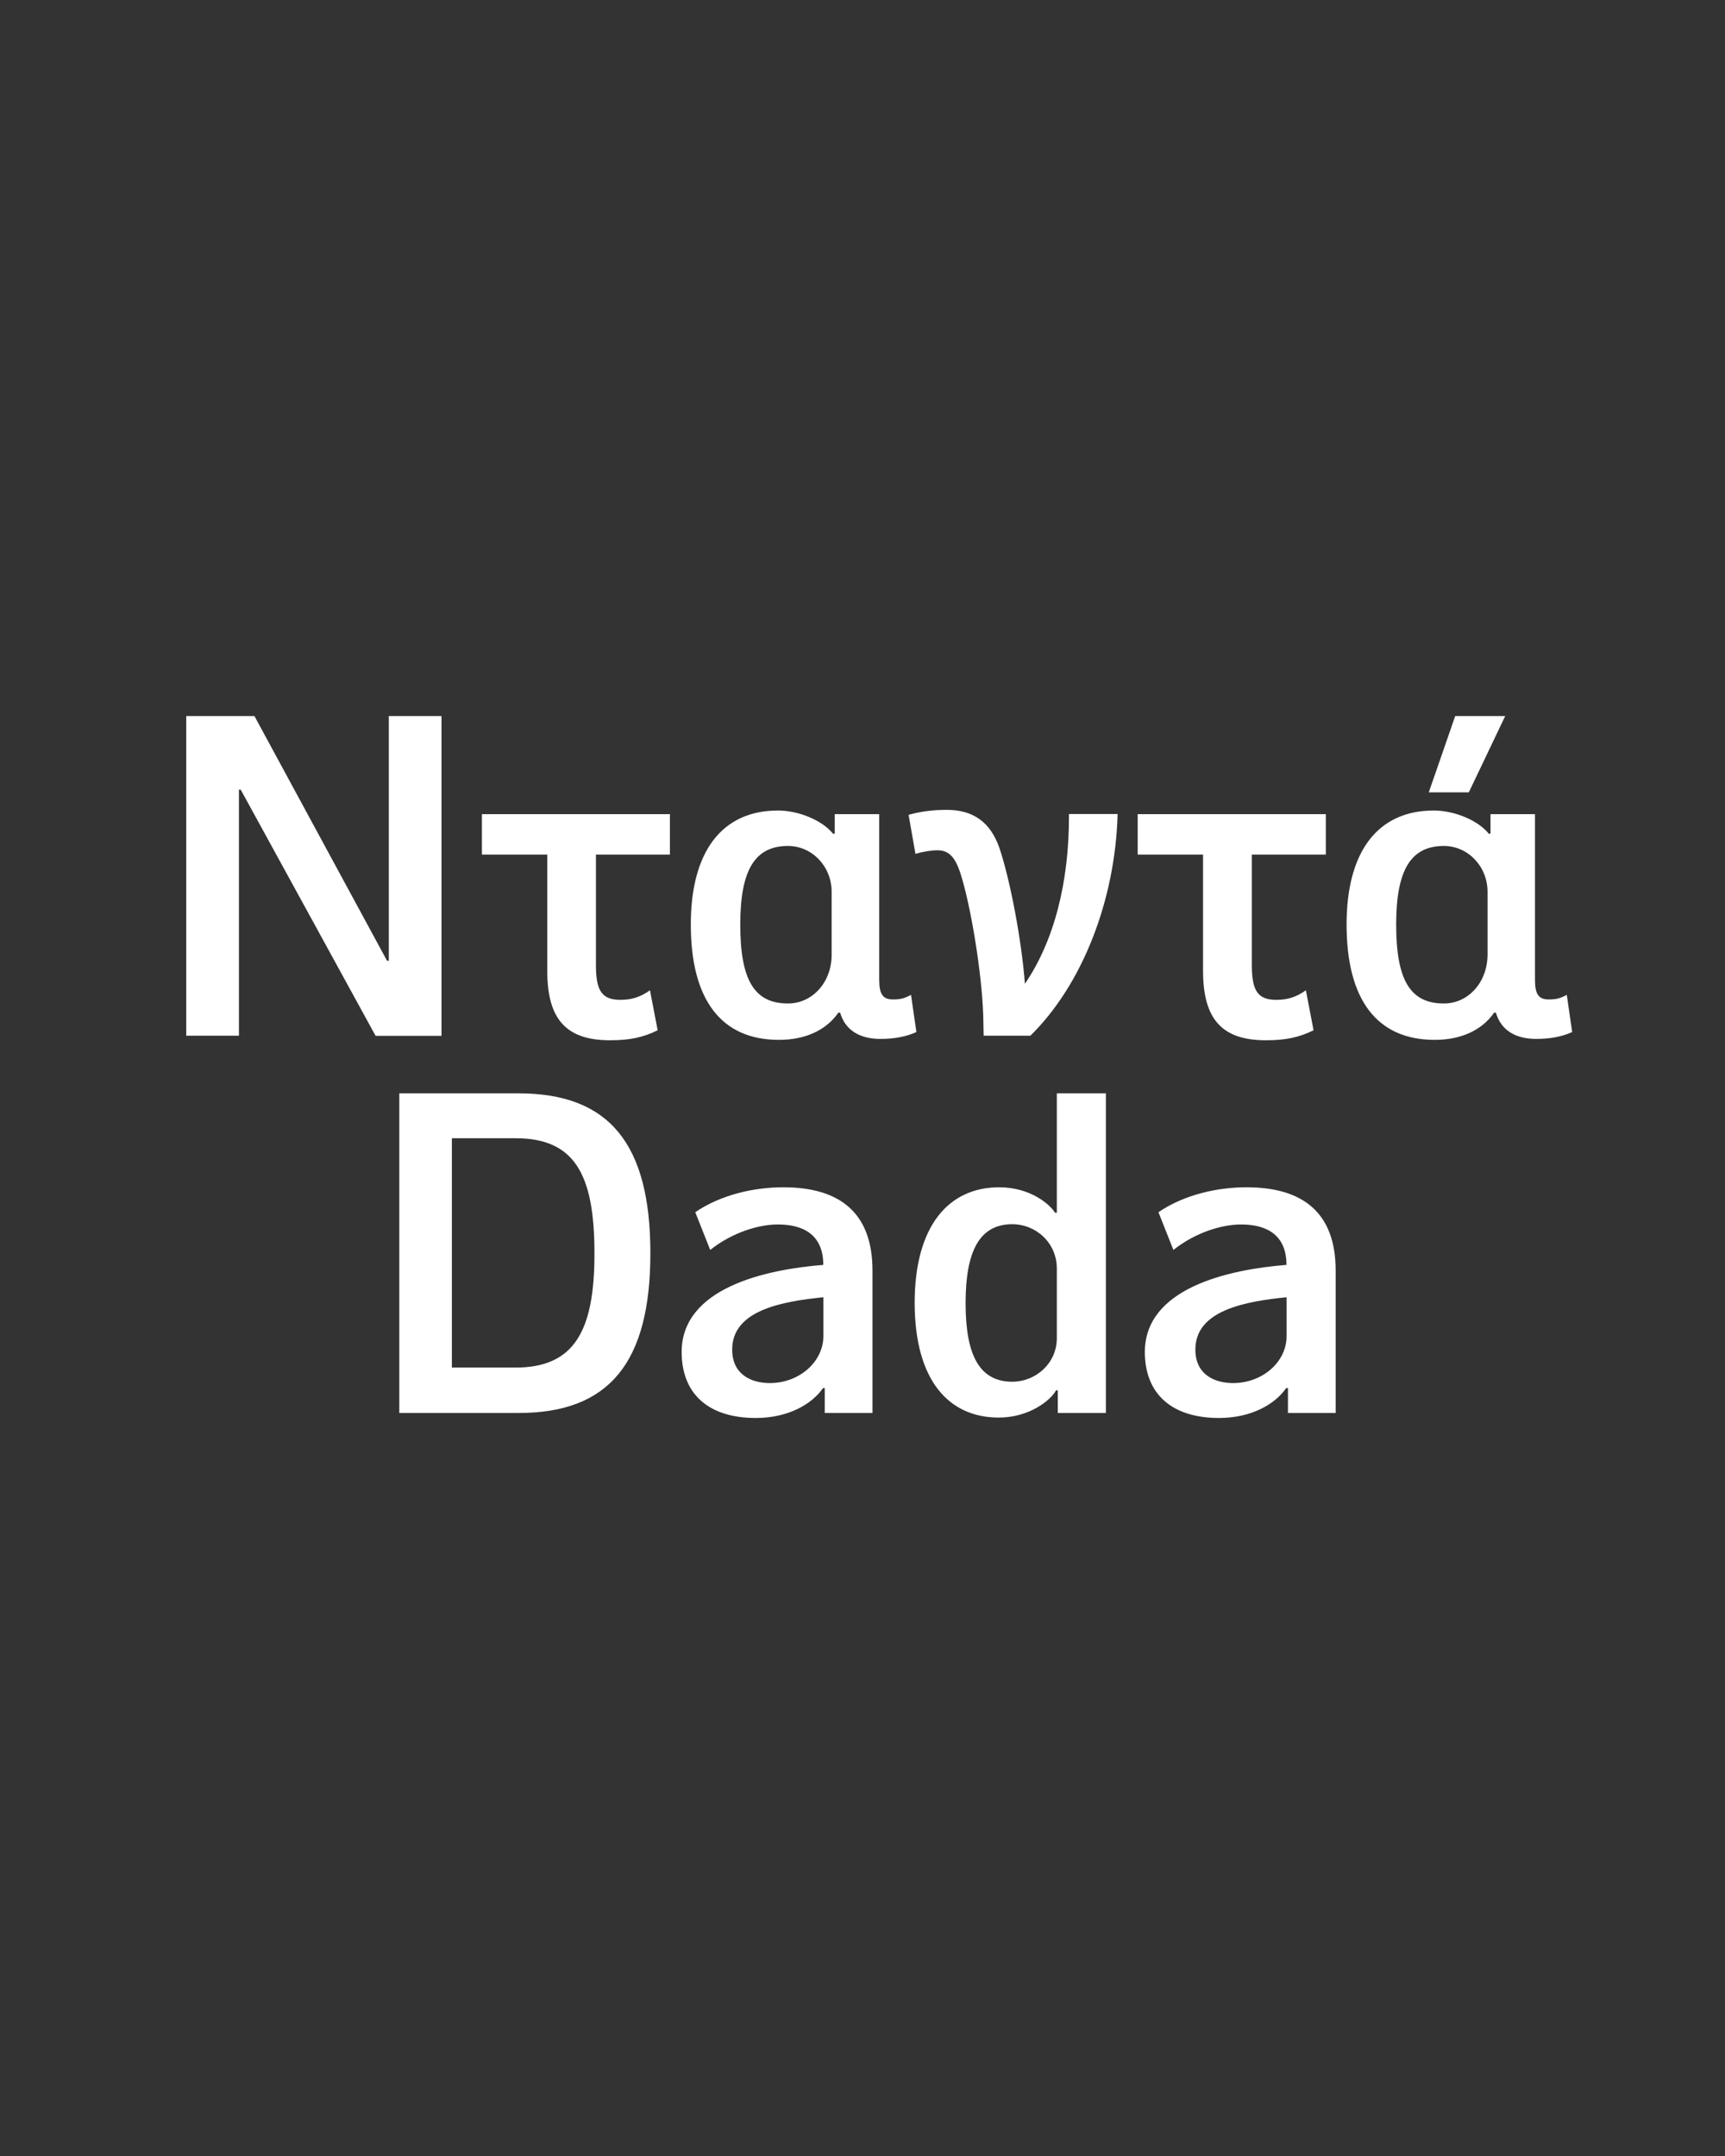
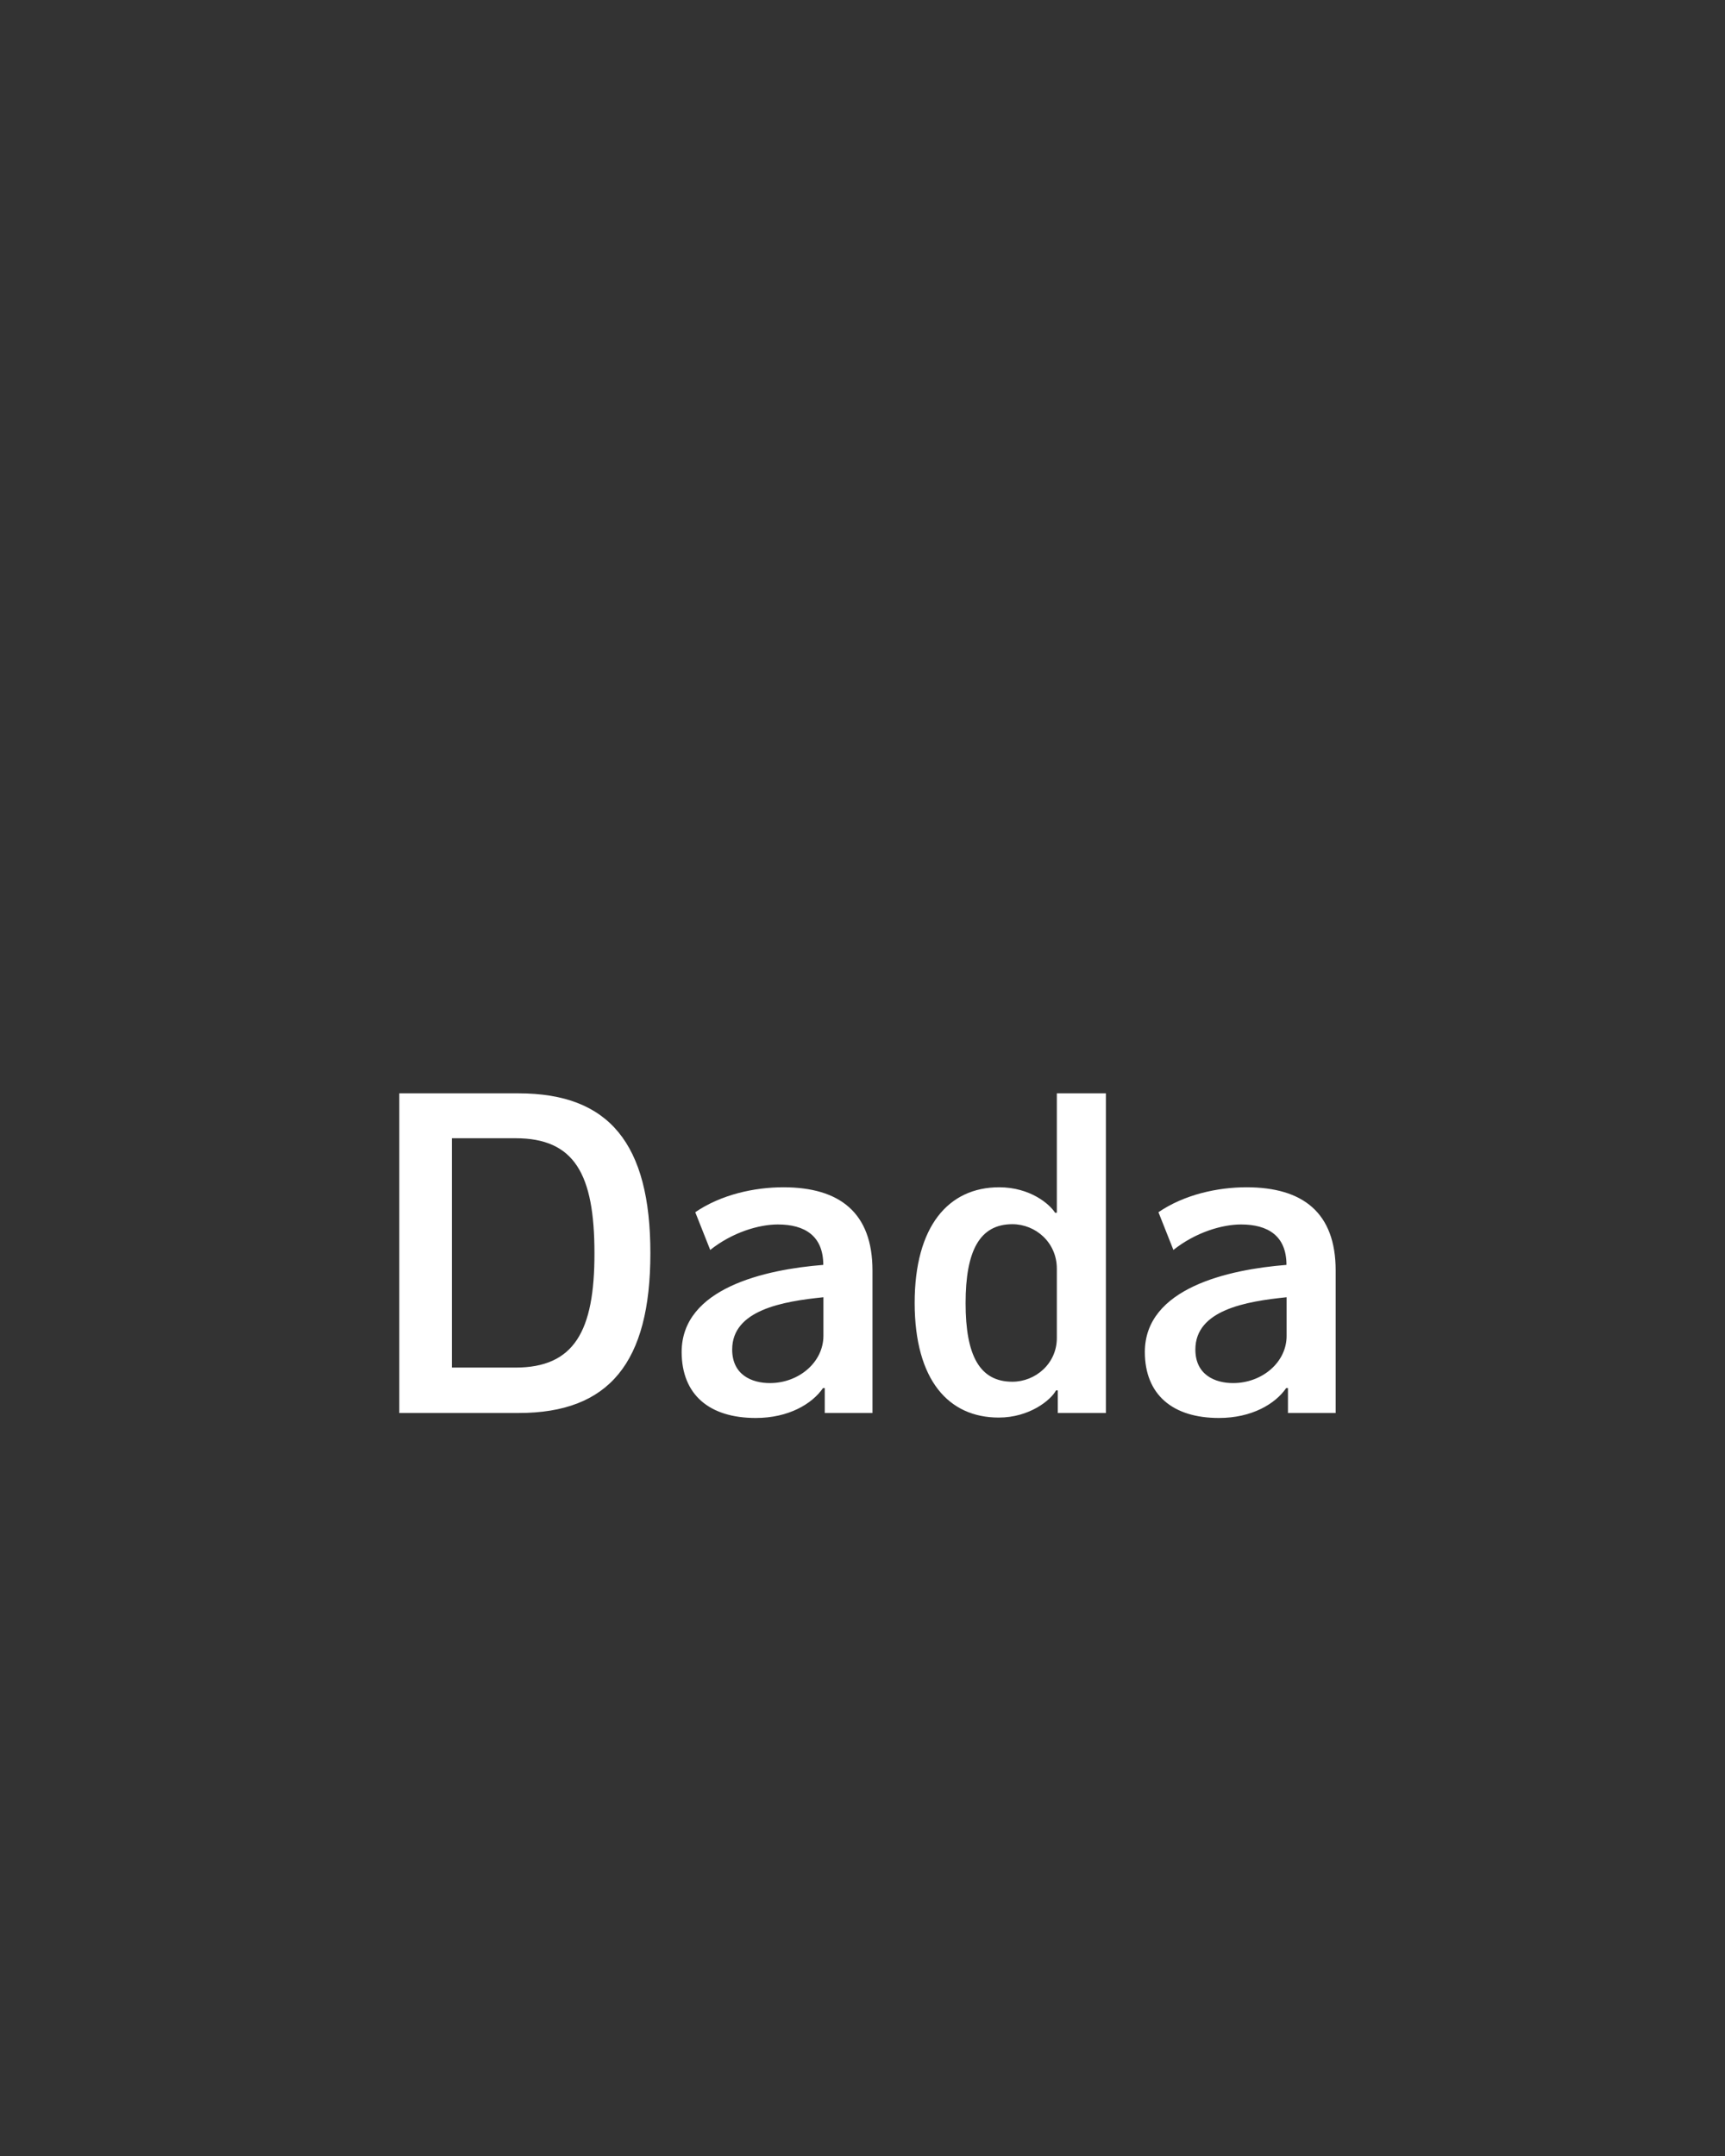
<svg xmlns="http://www.w3.org/2000/svg" enable-background="new 0 0 1280 1600" version="1.1" viewBox="0 0 1280 1600" xml:space="preserve">
  <rect x="0" y="0" width="1280" height="1600" fill="#333333" stroke="none" />
  <style type="text/css">
	.st0{fill:#FFFFFF;}
</style>
  <path class="st0" d="m915 1026.4c-13.5 0-28-6.1-28-24.9 0-29.3 37.4-35.7 67.7-38.8v28.6c0.1 19.6-18.1 35.1-39.7 35.1m-10.5 25.9c24.3 0 41.8-10.4 49.9-22.2h1.3v18.5h35.4v-105.8c0-42.8-24.3-61.7-66.1-61.7-21.6 0-46.2 5.4-65.4 18.5l11.1 28c16.5-13.1 36.1-18.9 50.2-18.9 19.9 0 33.7 8.4 33.7 30-43.1 3.4-105.1 17.2-105.1 64.7 0.1 31.7 20.7 48.9 55 48.9m-153.3-26.9c-24.3 0-34.7-19.5-34.7-58.3s10.4-58.6 34.7-58.6c17.2 0 33 13.5 33 33v51.5c0 18.9-15.8 32.4-33 32.4m-10.1 26.6c22.9 0 38.8-13.1 42.5-20.2h1.3v16.8h35.7v-237.2h-36.4v88.6h-1.3c-4-6.4-18.5-18.9-41.5-18.9-37.7 0-62.7 29-62.7 85.9 0.1 57.4 25.3 85 62.4 85m-169.8-25.6c-13.5 0-28-6.1-28-24.9 0-29.3 37.4-35.7 67.7-38.8v28.6c0 19.6-18.2 35.1-39.7 35.1m-10.5 25.9c24.3 0 41.8-10.4 49.9-22.2h1.3v18.5h35.4v-105.8c0-42.8-24.3-61.7-66.1-61.7-21.6 0-46.2 5.4-65.4 18.5l11.1 28c16.5-13.1 36.1-18.9 50.2-18.9 19.9 0 33.7 8.4 33.7 30-43.1 3.4-105.1 17.2-105.1 64.7 0.1 31.7 20.6 48.9 55 48.9m-178.3-37.4h-47.2v-170.2h47.2c43.8 0 58.6 26.6 58.6 85.3 0.1 58-15.1 84.9-58.6 84.9m-86.2 33.7h88.6c67.1 0 97.7-37.4 97.7-118.6s-30.6-118.6-97.7-118.6h-88.6v237.2z" />
-   <path class="st0" d="m1060.2 588h29.7l27-56.6h-37.1l-19.6 56.6zm11.2 156.7c-24.9 0-35.4-17.2-35.4-58.6 0-40.4 10.8-58.3 35.4-58.3 17.9 0 32.4 15.2 32.4 34v46.8c-0.1 20.3-14.2 36.1-32.4 36.1m-6.8 27c19.5 0 35-7.1 44.1-20.2h1.3c3.7 12.8 14.2 19.5 30 19.5 10.1 0 19.2-1.7 26.6-5.1l-4-27.6c-5.1 2.7-7.8 3.4-13.5 3.4-7.4 0-10.1-4-10.1-14.5v-123h-33v14.5h-1.3c-7.8-9.8-25.3-17.2-40.8-17.2-41.5 0-64.7 30.3-64.7 84.6 0 55.9 22.6 85.6 65.4 85.6m-125.3 0.3c14.5 0 24.3-2 35.4-7.4l-5.7-29.7c-7.1 5.1-13.8 7.1-21.9 7.1-13.5 0-18.2-6.4-18.2-25.6v-82.2h54.9v-30h-139.6v30h48.5v86.6c0.1 35.7 14.2 51.2 46.6 51.2m-209.7-18.2 0.3 14.8h34.7c38.4-37.7 63-100.4 64.7-164.5h-36.1c0.3 50.5-11.1 94.4-32.7 126-2.4-32.4-11.1-77.8-18.9-100.8-6.7-19.2-19.5-28.3-39.1-28.3-10.4 0-19.9 1.3-28.3 3.7l5.1 29c5.4-1.7 12.1-2.7 16.2-2.7 8.4 0 13.1 4.7 17.2 17.2 7.8 24.4 15.9 74.3 16.9 105.6m-144.9-9.1c-24.9 0-35.4-17.2-35.4-58.6 0-40.4 10.8-58.3 35.4-58.3 17.9 0 32.4 15.2 32.4 34v46.8c0 20.3-14.2 36.1-32.4 36.1m-6.7 27c19.5 0 35-7.1 44.1-20.2h1.3c3.7 12.8 14.2 19.5 30 19.5 10.1 0 19.2-1.7 26.6-5.1l-4-27.6c-5.1 2.7-7.8 3.4-13.5 3.4-7.4 0-10.1-4-10.1-14.5v-123h-33v14.5h-1.3c-7.8-9.8-25.3-17.2-40.8-17.2-41.5 0-64.7 30.3-64.7 84.6 0 55.9 22.6 85.6 65.4 85.6m-125.4 0.3c14.5 0 24.3-2 35.4-7.4l-5.7-29.7c-7.1 5.1-13.8 7.1-21.9 7.1-13.5 0-18.2-6.4-18.2-25.6v-82.2h54.9v-30h-139.5v30h48.5v86.6c0 35.7 14.2 51.2 46.5 51.2m-314.4-3.4h39.1v-182.6h1.3l100.1 182.7h48.9v-237.3h-39.1v181.6h-1.3l-98.4-181.6h-50.6v237.2z" />
</svg>